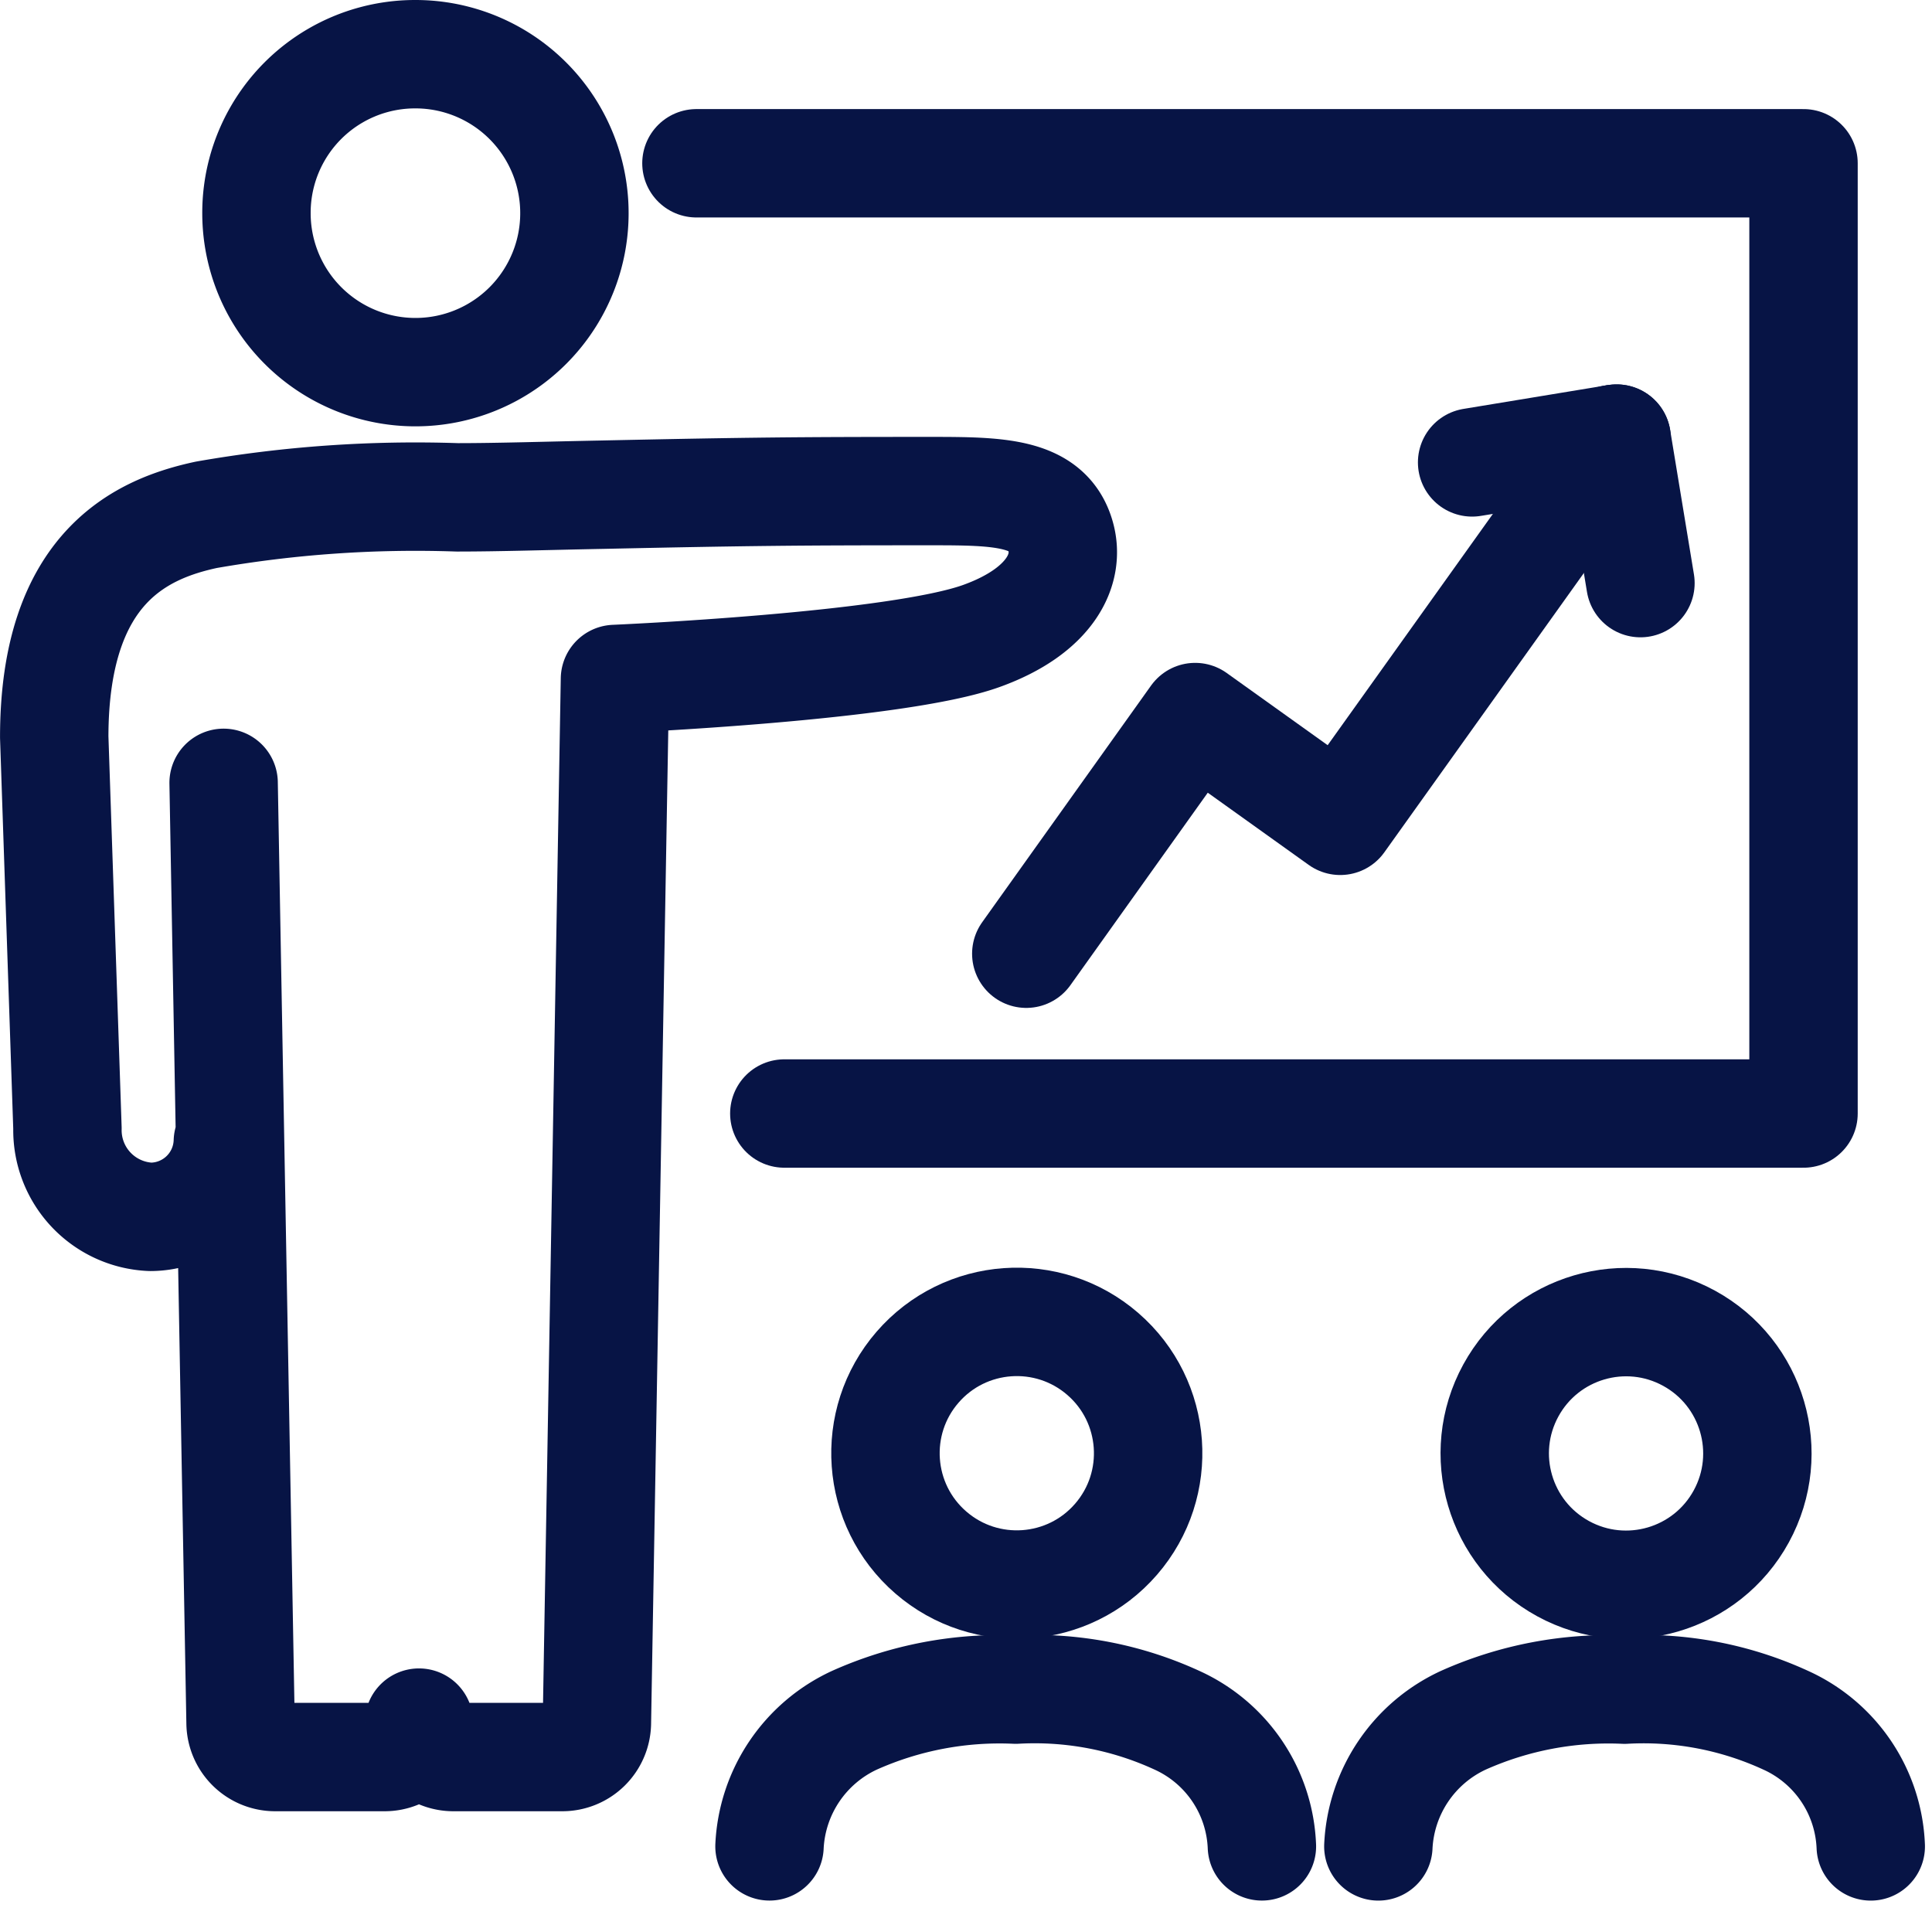
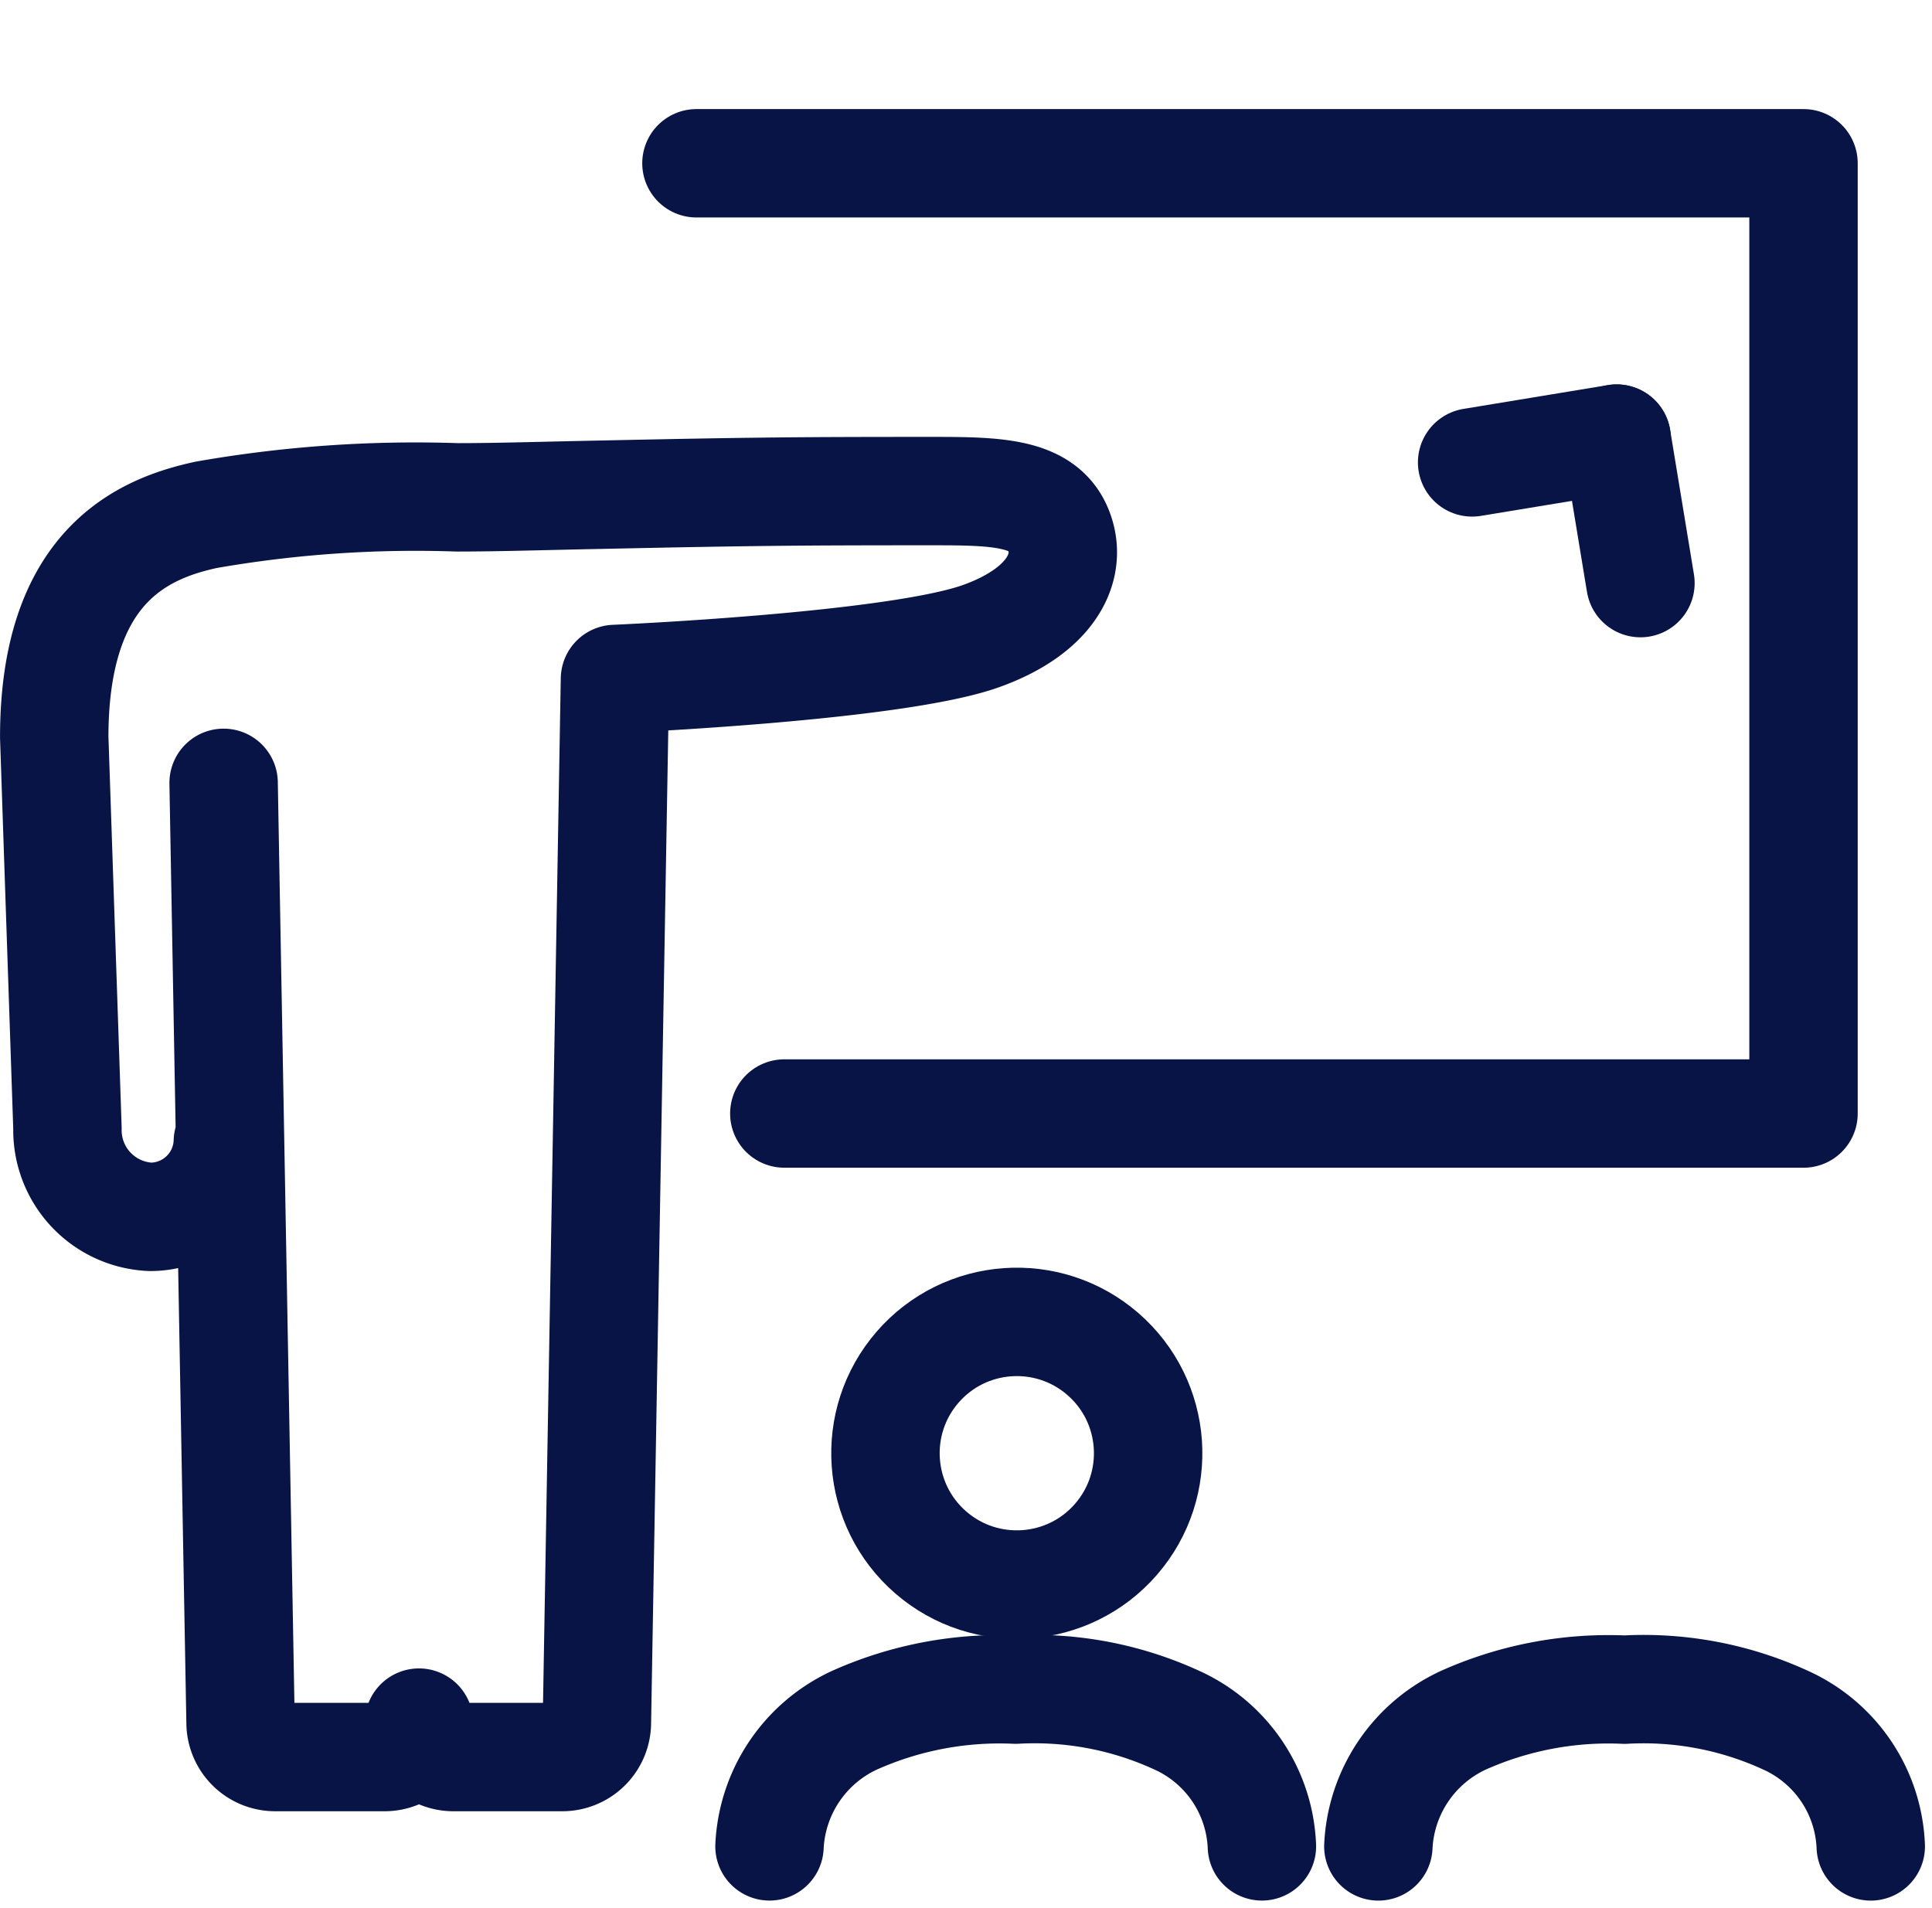
<svg xmlns="http://www.w3.org/2000/svg" width="53.471" height="52.806" viewBox="0 0 53.471 52.806">
  <g id="icon-3" transform="translate(1.5 1.5)">
    <g id="Group_2118" data-name="Group 2118" transform="translate(0 0)">
-       <path id="Path_946" data-name="Path 946" d="M5327.5,708.91a4.4,4.4,0,1,0,4.381-4.411A4.39,4.39,0,0,0,5327.5,708.91Z" transform="translate(-5321.902 -704.499)" fill="none" stroke="#071445" stroke-linecap="round" stroke-linejoin="round" stroke-width="3" />
      <path id="Path_947" data-name="Path 947" d="M5294.106,805.009a2.146,2.146,0,0,1-2.139,2.081,2.4,2.4,0,0,1-2.3-2.447l-.366-10.829c0-4.733,2.447-5.774,4.206-6.154a33.615,33.615,0,0,1,6.946-.484c1.158,0,2.491-.044,4-.073,4.132-.088,5.422-.1,9.1-.1,1.875,0,3.224.015,3.59,1.216.293.952-.278,2.1-2.154,2.784-2.345.865-10.169,1.2-10.169,1.2l-.5,28.9a.957.957,0,0,1-.952.938h-3.019a.951.951,0,0,1-.953-.953v0a.95.95,0,0,1-.952.953h-3.033a.957.957,0,0,1-.953-.938l-.469-26.025" transform="translate(-5289.3 -774.911)" fill="none" stroke="#071445" stroke-linecap="round" stroke-linejoin="round" stroke-width="3" />
      <path id="Path_948" data-name="Path 948" d="M5413.032,751.4h28.208V725.1H5410.6" transform="translate(-5392.825 -722.081)" fill="none" stroke="#071445" stroke-linecap="round" stroke-linejoin="round" stroke-width="3" />
      <g id="Group_2116" data-name="Group 2116" transform="translate(19.797 33.597)">
        <circle id="Ellipse_89" data-name="Ellipse 89" cx="3.634" cy="3.634" r="3.634" transform="matrix(0.655, -0.756, 0.756, 0.655, 1.717, 5.491)" fill="none" stroke="#071445" stroke-linecap="round" stroke-linejoin="round" stroke-width="3" />
        <path id="Path_949" data-name="Path 949" d="M5438.028,1017.734a4.009,4.009,0,0,0-2.345-3.488,9.419,9.419,0,0,0-4.469-.85,9.836,9.836,0,0,0-4.469.85,4.059,4.059,0,0,0-2.345,3.488" transform="translate(-5424.4 -1001.729)" fill="none" stroke="#071445" stroke-linecap="round" stroke-linejoin="round" stroke-width="3" />
      </g>
      <g id="Group_2117" data-name="Group 2117" transform="translate(36.649 33.795)">
        <path id="Path_950" data-name="Path 950" d="M5553.027,1017.734a4.008,4.008,0,0,0-2.345-3.488,9.417,9.417,0,0,0-4.469-.85,9.839,9.839,0,0,0-4.47.85,4.059,4.059,0,0,0-2.344,3.488" transform="translate(-5539.4 -1001.926)" fill="none" stroke="#071445" stroke-linecap="round" stroke-linejoin="round" stroke-width="3" />
-         <ellipse id="Ellipse_90" data-name="Ellipse 90" cx="3.634" cy="3.634" rx="3.634" ry="3.634" transform="translate(1.923 6.378) rotate(-61.341)" fill="none" stroke="#071445" stroke-linecap="round" stroke-linejoin="round" stroke-width="3" />
      </g>
      <line id="Line_207" data-name="Line 207" x1="0.659" y1="4" transform="translate(43.243 10.639)" fill="none" stroke="#071445" stroke-linecap="round" stroke-linejoin="round" stroke-width="3" />
      <line id="Line_208" data-name="Line 208" y1="0.659" x2="4" transform="translate(39.243 10.639)" fill="none" stroke="#071445" stroke-linecap="round" stroke-linejoin="round" stroke-width="3" />
-       <path id="Path_951" data-name="Path 951" d="M5489.136,777.2l-7.547,10.565-4.015-2.872-4.674,6.55" transform="translate(-5445.996 -766.547)" fill="none" stroke="#071445" stroke-linecap="round" stroke-linejoin="round" stroke-width="3" />
    </g>
  </g>
</svg>